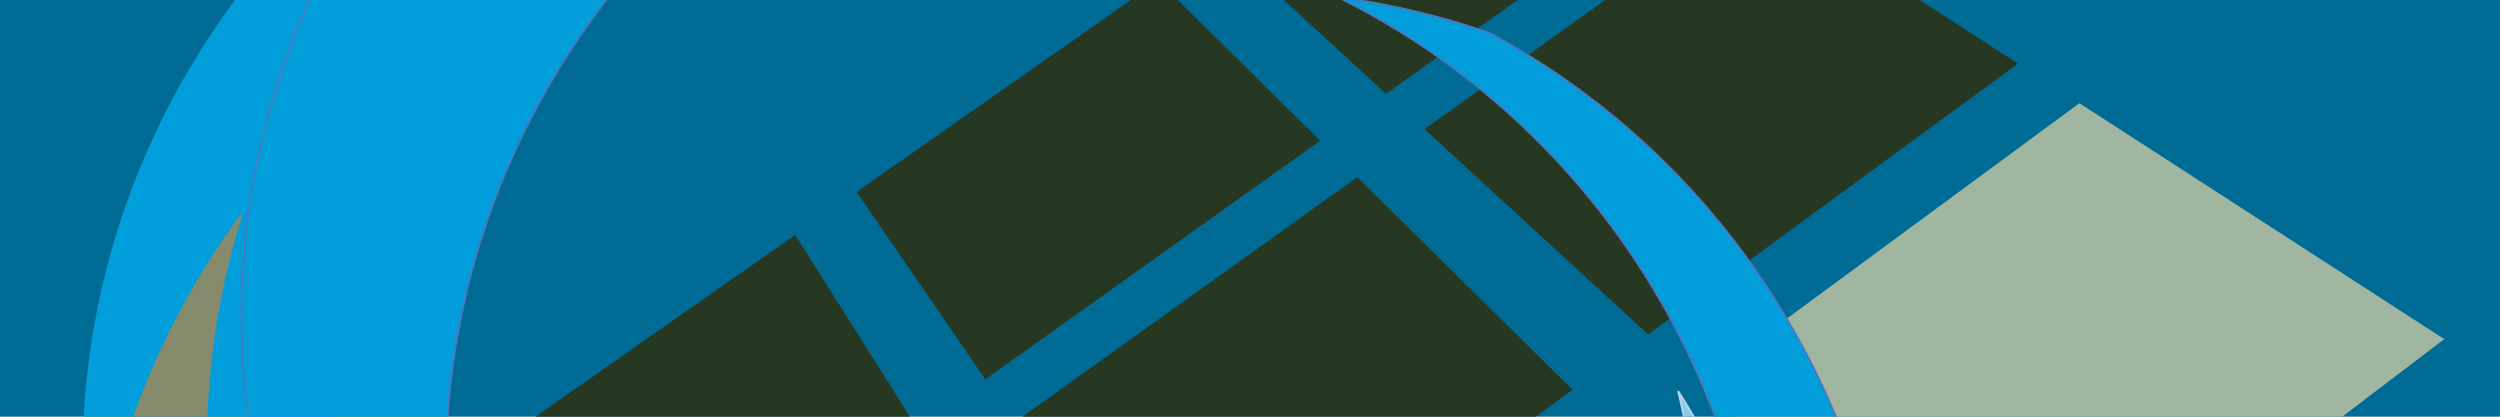
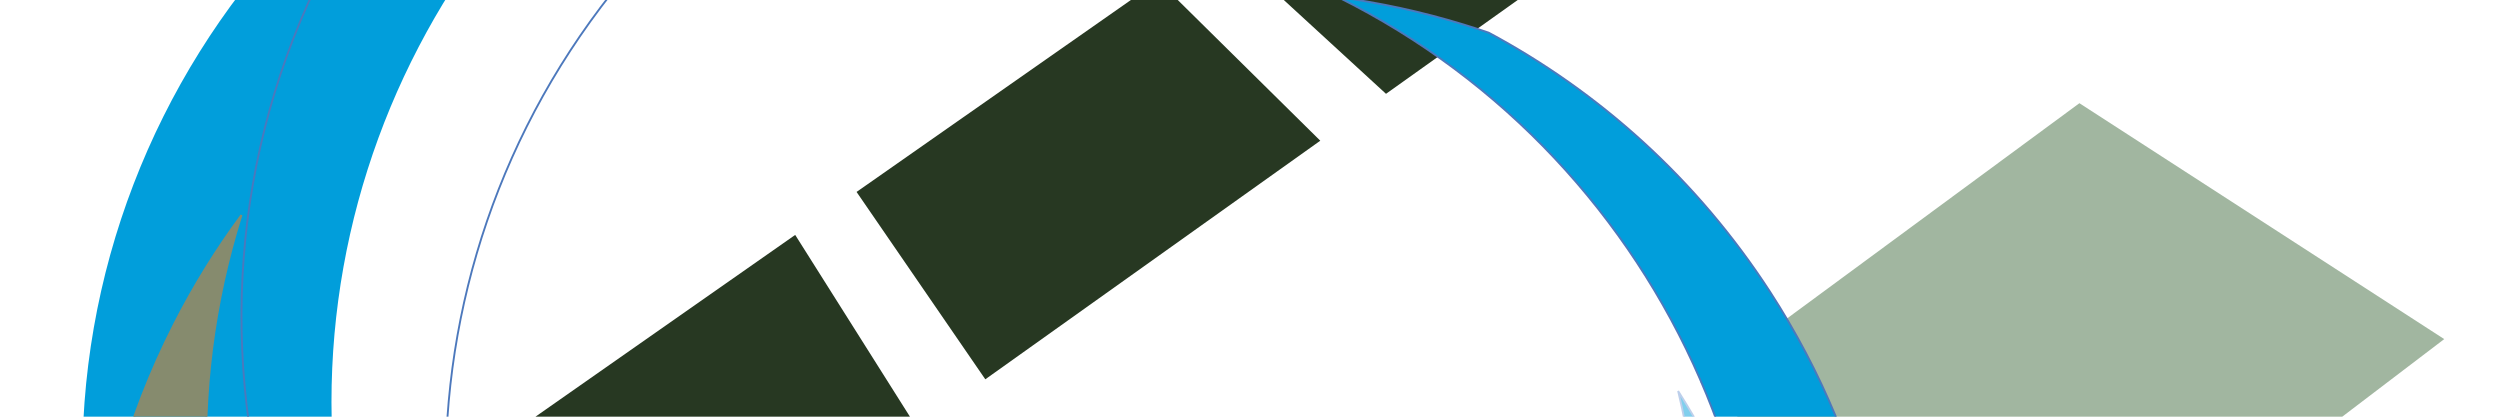
<svg xmlns="http://www.w3.org/2000/svg" xmlns:xlink="http://www.w3.org/1999/xlink" width="100%" height="100%" viewBox="40 148 1920 320" version="1.1" xml:space="preserve" style="fill-rule:evenodd;clip-rule:evenodd;stroke-miterlimit:3.864;">
  <g transform="matrix(1.387,0,0,1.4,-2089.51,-1543.3)">
-     <rect x="-0.098" y="-2.741" width="3508.07" height="2474.9" style="fill:#006c96;" />
-   </g>
+     </g>
  <g transform="matrix(1.387,0,0,1.387,-2089.51,-1533.63)">
    <g transform="matrix(0.721,-0,-0,0.721,1506.47,1105.7)">
      <use xlink:href="#_Image1" x="0" y="0" width="1920px" height="800px" />
    </g>
  </g>
  <g transform="matrix(0.959,0,0,0.959,-190.273,-636.563)">
    <g transform="matrix(5.608,0,0,5.608,1061.73,647.391)">
      <path d="M0,203.292C-59.184,216.955 -118.236,180.054 -131.899,120.871C-145.563,61.688 -108.661,2.637 -49.477,-11.026C-43.418,-12.425 -37.359,-13.294 -31.352,-13.663C-80.115,6.518 -108.592,59.535 -96.328,112.659C-84.063,165.783 -35.229,200.954 17.447,197.718C11.886,200.019 6.06,201.894 0,203.292" style="fill:#019edb;fill-rule:nonzero;" />
    </g>
    <g transform="matrix(5.608,0,0,5.608,1478.56,1414.5)">
      <path d="M0,39.805C-27.577,93.923 -93.803,115.44 -147.923,87.864C-202.043,60.287 -223.56,-5.938 -195.982,-60.056C-193.159,-65.597 -189.931,-70.796 -186.353,-75.635C-202.237,-25.309 -179.928,30.583 -131.349,55.336C-82.77,80.089 -24.436,65.287 6.944,22.857C5.132,28.597 2.823,34.264 0,39.805" style="fill:#868b6e;fill-rule:nonzero;" />
    </g>
    <g transform="matrix(5.608,0,0,5.608,1478.56,1414.5)">
      <path d="M0,39.805C-27.577,93.923 -93.803,115.44 -147.923,87.864C-202.043,60.287 -223.56,-5.938 -195.982,-60.056C-193.159,-65.597 -189.931,-70.796 -186.353,-75.635C-202.237,-25.309 -179.928,30.583 -131.349,55.336C-82.77,80.089 -24.436,65.287 6.944,22.857C5.132,28.597 2.823,34.264 0,39.805Z" style="fill:none;stroke:#868b6e;stroke-width:0.27px;" />
    </g>
    <g transform="matrix(5.608,0,0,5.608,1631.81,2073.03)">
      <path d="M0,-151.723C23.73,-95.812 -2.356,-31.25 -58.269,-7.519C-114.182,16.213 -178.744,-9.874 -202.476,-65.786C-204.905,-71.51 -206.813,-77.325 -208.22,-83.178C-179.879,-38.66 -122.721,-19.823 -72.532,-41.123C-22.344,-62.425 3.813,-116.625 -8.521,-167.936C-5.288,-162.859 -2.43,-157.448 0,-151.723" style="fill:#80cfed;fill-rule:nonzero;" />
    </g>
    <g transform="matrix(5.608,0,0,5.608,1631.81,2073.03)">
      <path d="M0,-151.723C23.73,-95.812 -2.356,-31.25 -58.269,-7.519C-114.182,16.213 -178.744,-9.874 -202.476,-65.786C-204.905,-71.51 -206.813,-77.325 -208.22,-83.178C-179.879,-38.66 -122.721,-19.823 -72.532,-41.123C-22.344,-62.425 3.813,-116.625 -8.521,-167.936C-5.288,-162.859 -2.43,-157.448 0,-151.723Z" style="fill:none;stroke:#bdcfeb;stroke-width:0.27px;" />
    </g>
    <g transform="matrix(5.608,0,0,5.608,679.126,429.117)">
-       <path d="M0,202.437C-48.51,165.882 -58.2,96.927 -21.646,48.418C14.909,-0.09 83.866,-9.781 132.376,26.773C137.343,30.515 141.902,34.597 146.047,38.962C99.243,14.58 40.323,26.846 7.511,70.388C-25.303,113.931 -20.854,173.948 15.485,212.218C10.147,209.437 4.967,206.179 0,202.437" style="fill:#019edb;fill-rule:nonzero;" />
-     </g>
+       </g>
    <g transform="matrix(5.608,0,0,5.608,679.126,429.117)">
      <path d="M0,202.437C-48.51,165.882 -58.2,96.927 -21.646,48.418C14.909,-0.09 83.866,-9.781 132.376,26.773C137.343,30.515 141.902,34.597 146.047,38.962C99.243,14.58 40.323,26.846 7.511,70.388C-25.303,113.931 -20.854,173.948 15.485,212.218C10.147,209.437 4.967,206.179 0,202.437Z" style="fill:none;stroke:#4c78bc;stroke-width:0.27px;" />
    </g>
    <g transform="matrix(4.516,-3.325,-3.325,-4.516,1658.19,1301.44)">
      <path d="M10.628,31.403L77.857,31.403L99.836,-26.613L22.23,-27.832L10.628,31.403Z" style="fill:#a1b6a0;" />
    </g>
    <g transform="matrix(4.595,-3.215,-3.215,-4.595,965.092,1076.55)">
-       <path d="M5.008,19.29L57.598,19.29L63.458,-12.678L4.732,-13.172L5.008,19.29Z" style="fill:#273822;" />
+       <path d="M5.008,19.29L57.598,19.29L63.458,-12.678L4.732,-13.172Z" style="fill:#273822;" />
    </g>
    <g transform="matrix(4.561,-3.262,-3.262,-4.561,740.494,1524.09)">
      <path d="M8.746,20.954L71.205,20.954L68.687,-22.541L-2.628,-23.34L8.746,20.954Z" style="fill:#273822;" />
    </g>
    <g transform="matrix(4.561,-3.263,-3.263,-4.561,1093.28,1286.55)">
-       <path d="M7.649,23.101L67.782,23.101L75.131,-19.471L6.832,-20.236L7.649,23.101Z" style="fill:#273822;" />
-     </g>
+       </g>
    <g transform="matrix(4.561,-3.262,-3.262,-4.561,1432.43,1057.51)">
-       <path d="M6.634,25.065L64.568,25.065L81.025,-16.624L15.552,-17.357L6.634,25.065Z" style="fill:#273822;" />
-     </g>
+       </g>
    <g transform="matrix(4.516,-3.325,-3.325,-4.516,1262.87,1573.34)">
      <path d="M12.192,28.645L82.406,28.645L91.83,-30.839L10.206,-32.12L12.192,28.645Z" style="fill:#273822;" />
    </g>
    <g transform="matrix(4.594,-3.215,-3.215,-4.594,657.636,1280.86)">
      <path d="M5.766,17.703L60.125,17.703L58.577,-14.858L-2.366,-15.37L5.766,17.703Z" style="fill:#273822;" />
    </g>
    <g transform="matrix(4.594,-3.215,-3.215,-4.594,1262.23,878.667)">
      <path d="M4.3,20.759L55.204,20.759L67.972,-10.638L11.345,-11.112L4.3,20.759Z" style="fill:#273822;" />
    </g>
    <g transform="matrix(5.608,0,0,5.608,-414.703,-1096.15)">
      <g transform="matrix(0.186,-0,-0,0.186,109.349,313.893)">
            </g>
    </g>
    <g transform="matrix(5.608,0,0,5.608,1412.01,2091.79)">
      <path d="M0,-223.631C1.221,-223.258 2.43,-222.866 3.627,-222.454C19.414,-213.989 33.353,-201.539 43.798,-185.454C73.49,-139.727 64.863,-80.169 25.941,-44.529C31.461,-46.93 36.856,-49.818 42.072,-53.205C53.717,-60.766 63.456,-70.158 71.158,-80.756C51.286,-26.16 -8.106,3.896 -64.317,-13.291C-70.264,-15.109 -75.944,-17.386 -81.332,-20.07C-29.012,-13.165 22.16,-44.839 38.103,-96.978C54.045,-149.116 29.339,-203.992 -17.896,-227.527C-11.929,-226.739 -5.946,-225.449 0,-223.631" style="fill:#019edb;fill-rule:nonzero;" />
    </g>
    <g transform="matrix(5.608,0,0,5.608,1412.01,2091.79)">
      <path d="M0,-223.631C1.221,-223.258 2.43,-222.866 3.627,-222.454C19.414,-213.989 33.353,-201.539 43.798,-185.454C73.49,-139.727 64.863,-80.169 25.941,-44.529C31.461,-46.93 36.856,-49.818 42.072,-53.205C53.717,-60.766 63.456,-70.158 71.158,-80.756C51.286,-26.16 -8.106,3.896 -64.317,-13.291C-70.264,-15.109 -75.944,-17.386 -81.332,-20.07C-29.012,-13.165 22.16,-44.839 38.103,-96.978C54.045,-149.116 29.339,-203.992 -17.896,-227.527C-11.929,-226.739 -5.946,-225.449 0,-223.631Z" style="fill:none;stroke:#4c78bc;stroke-width:0.27px;" />
    </g>
  </g>
</svg>